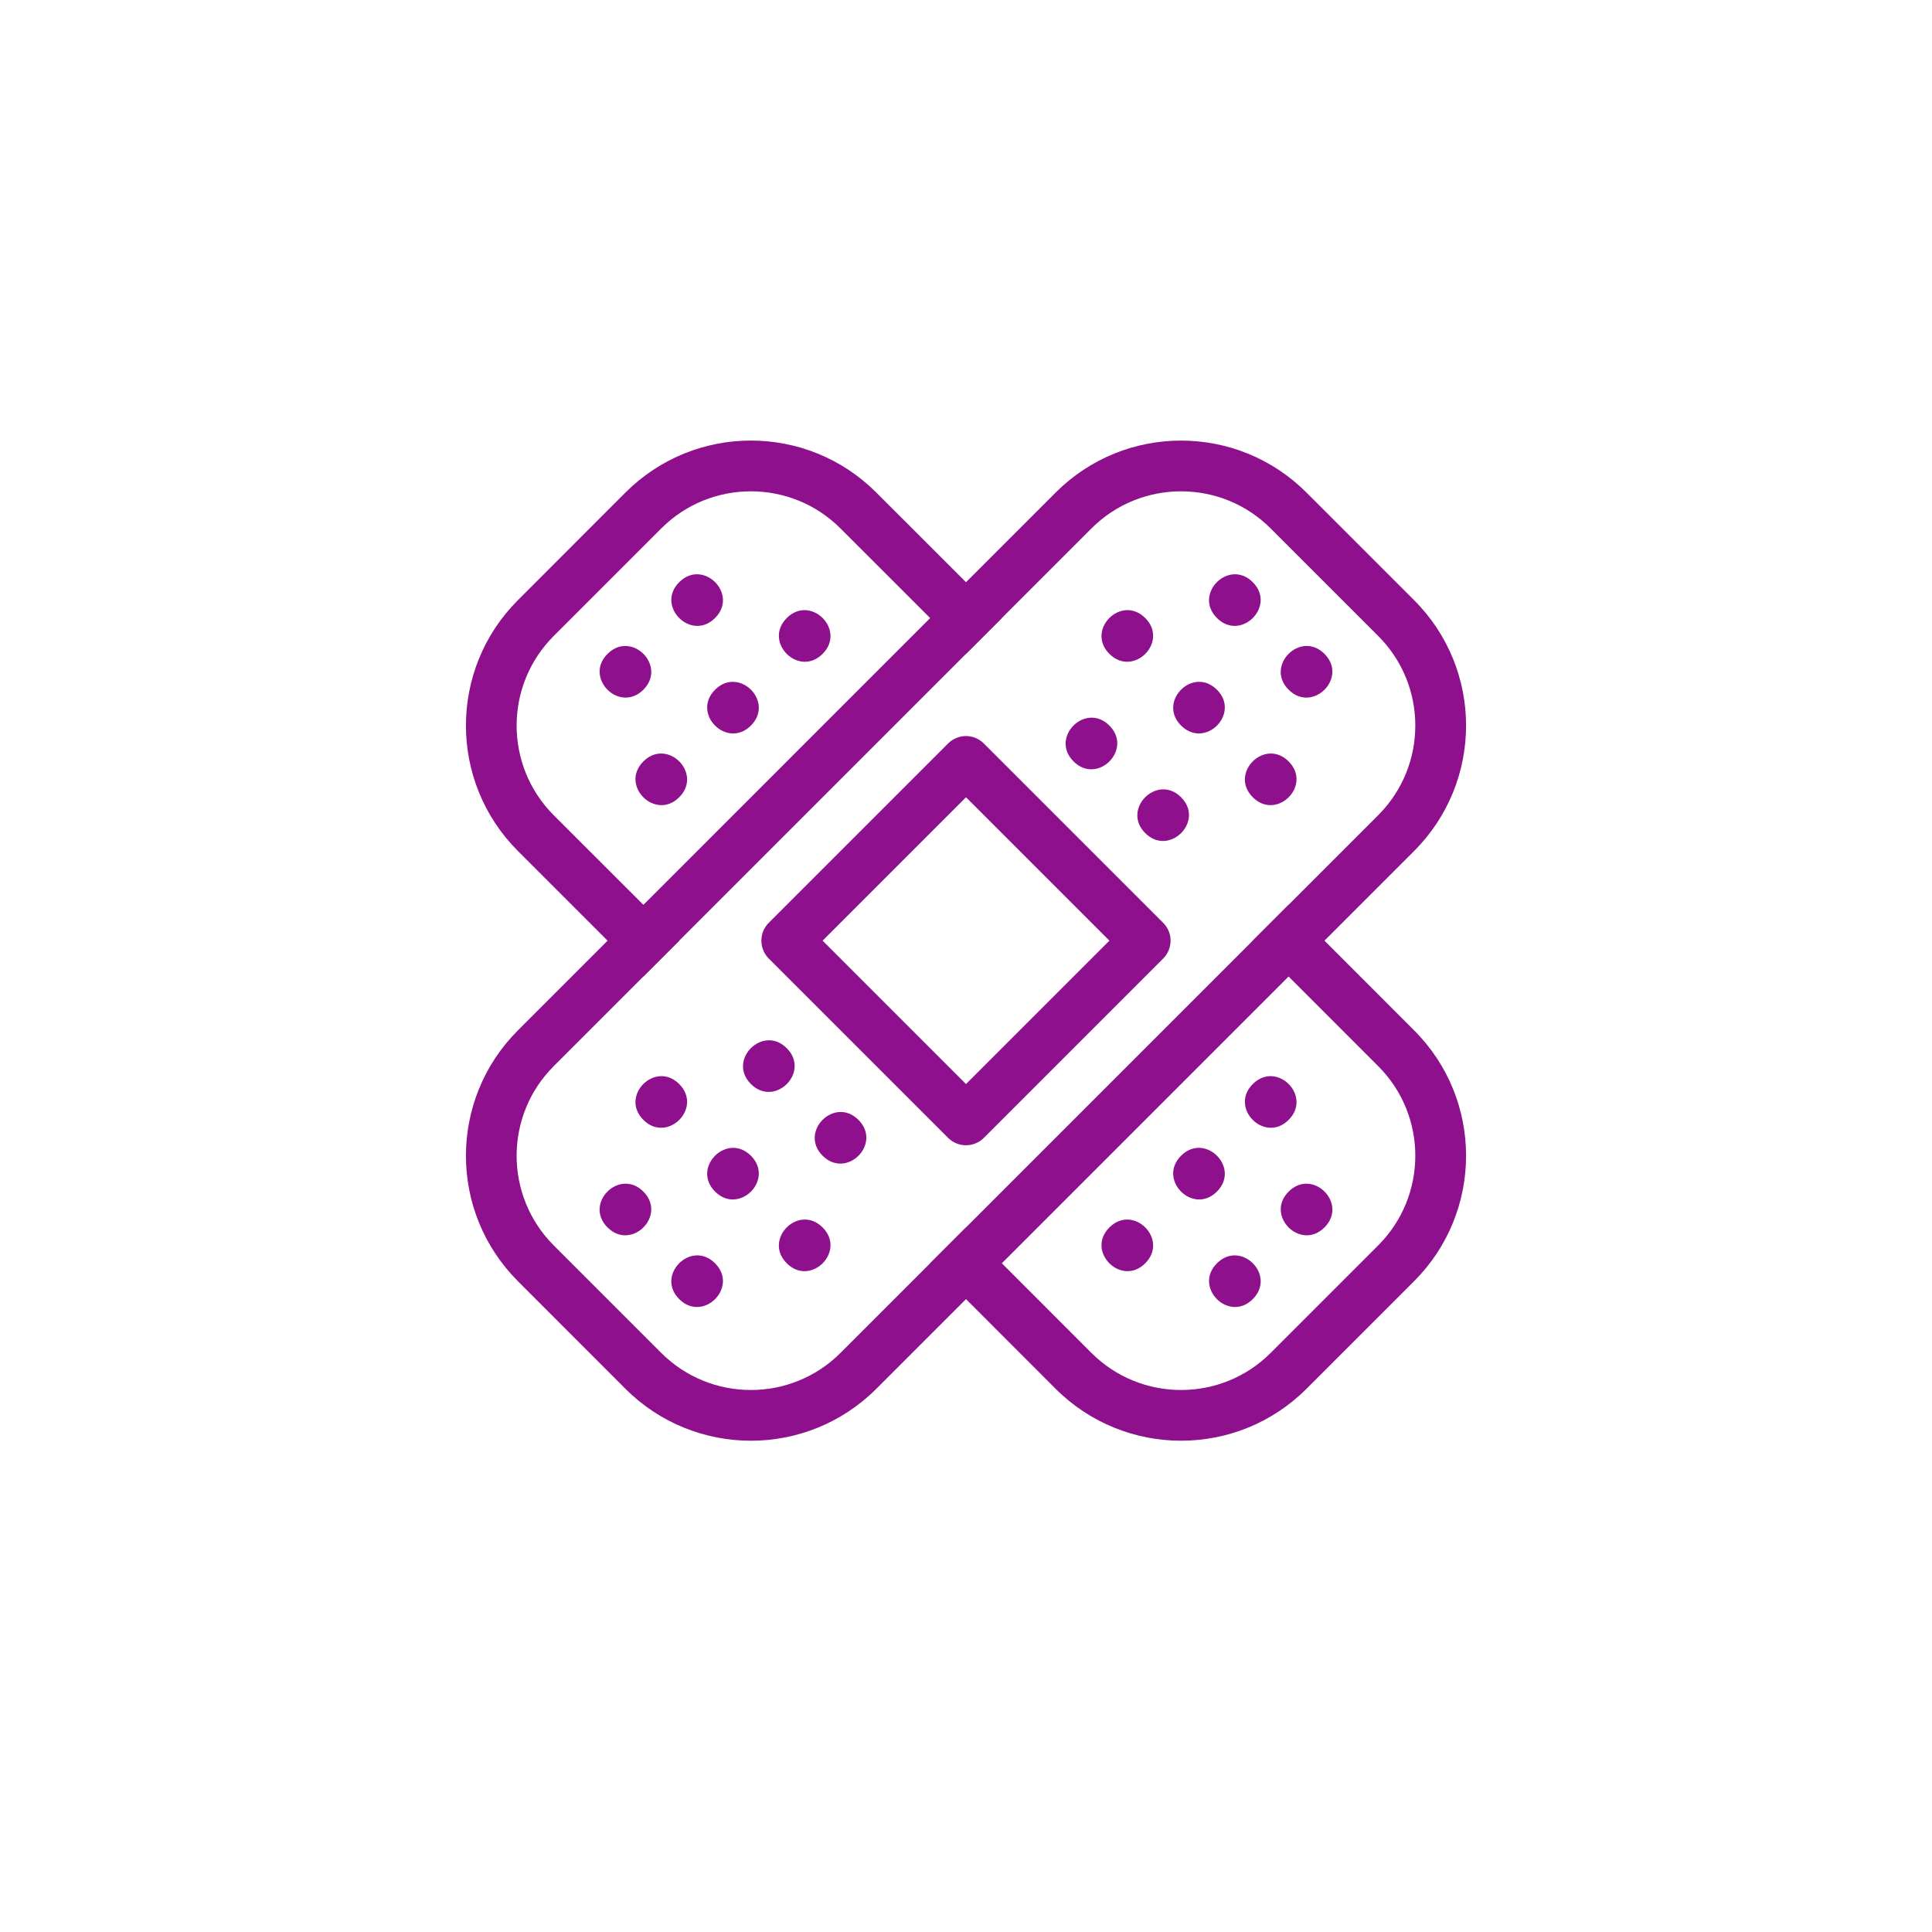
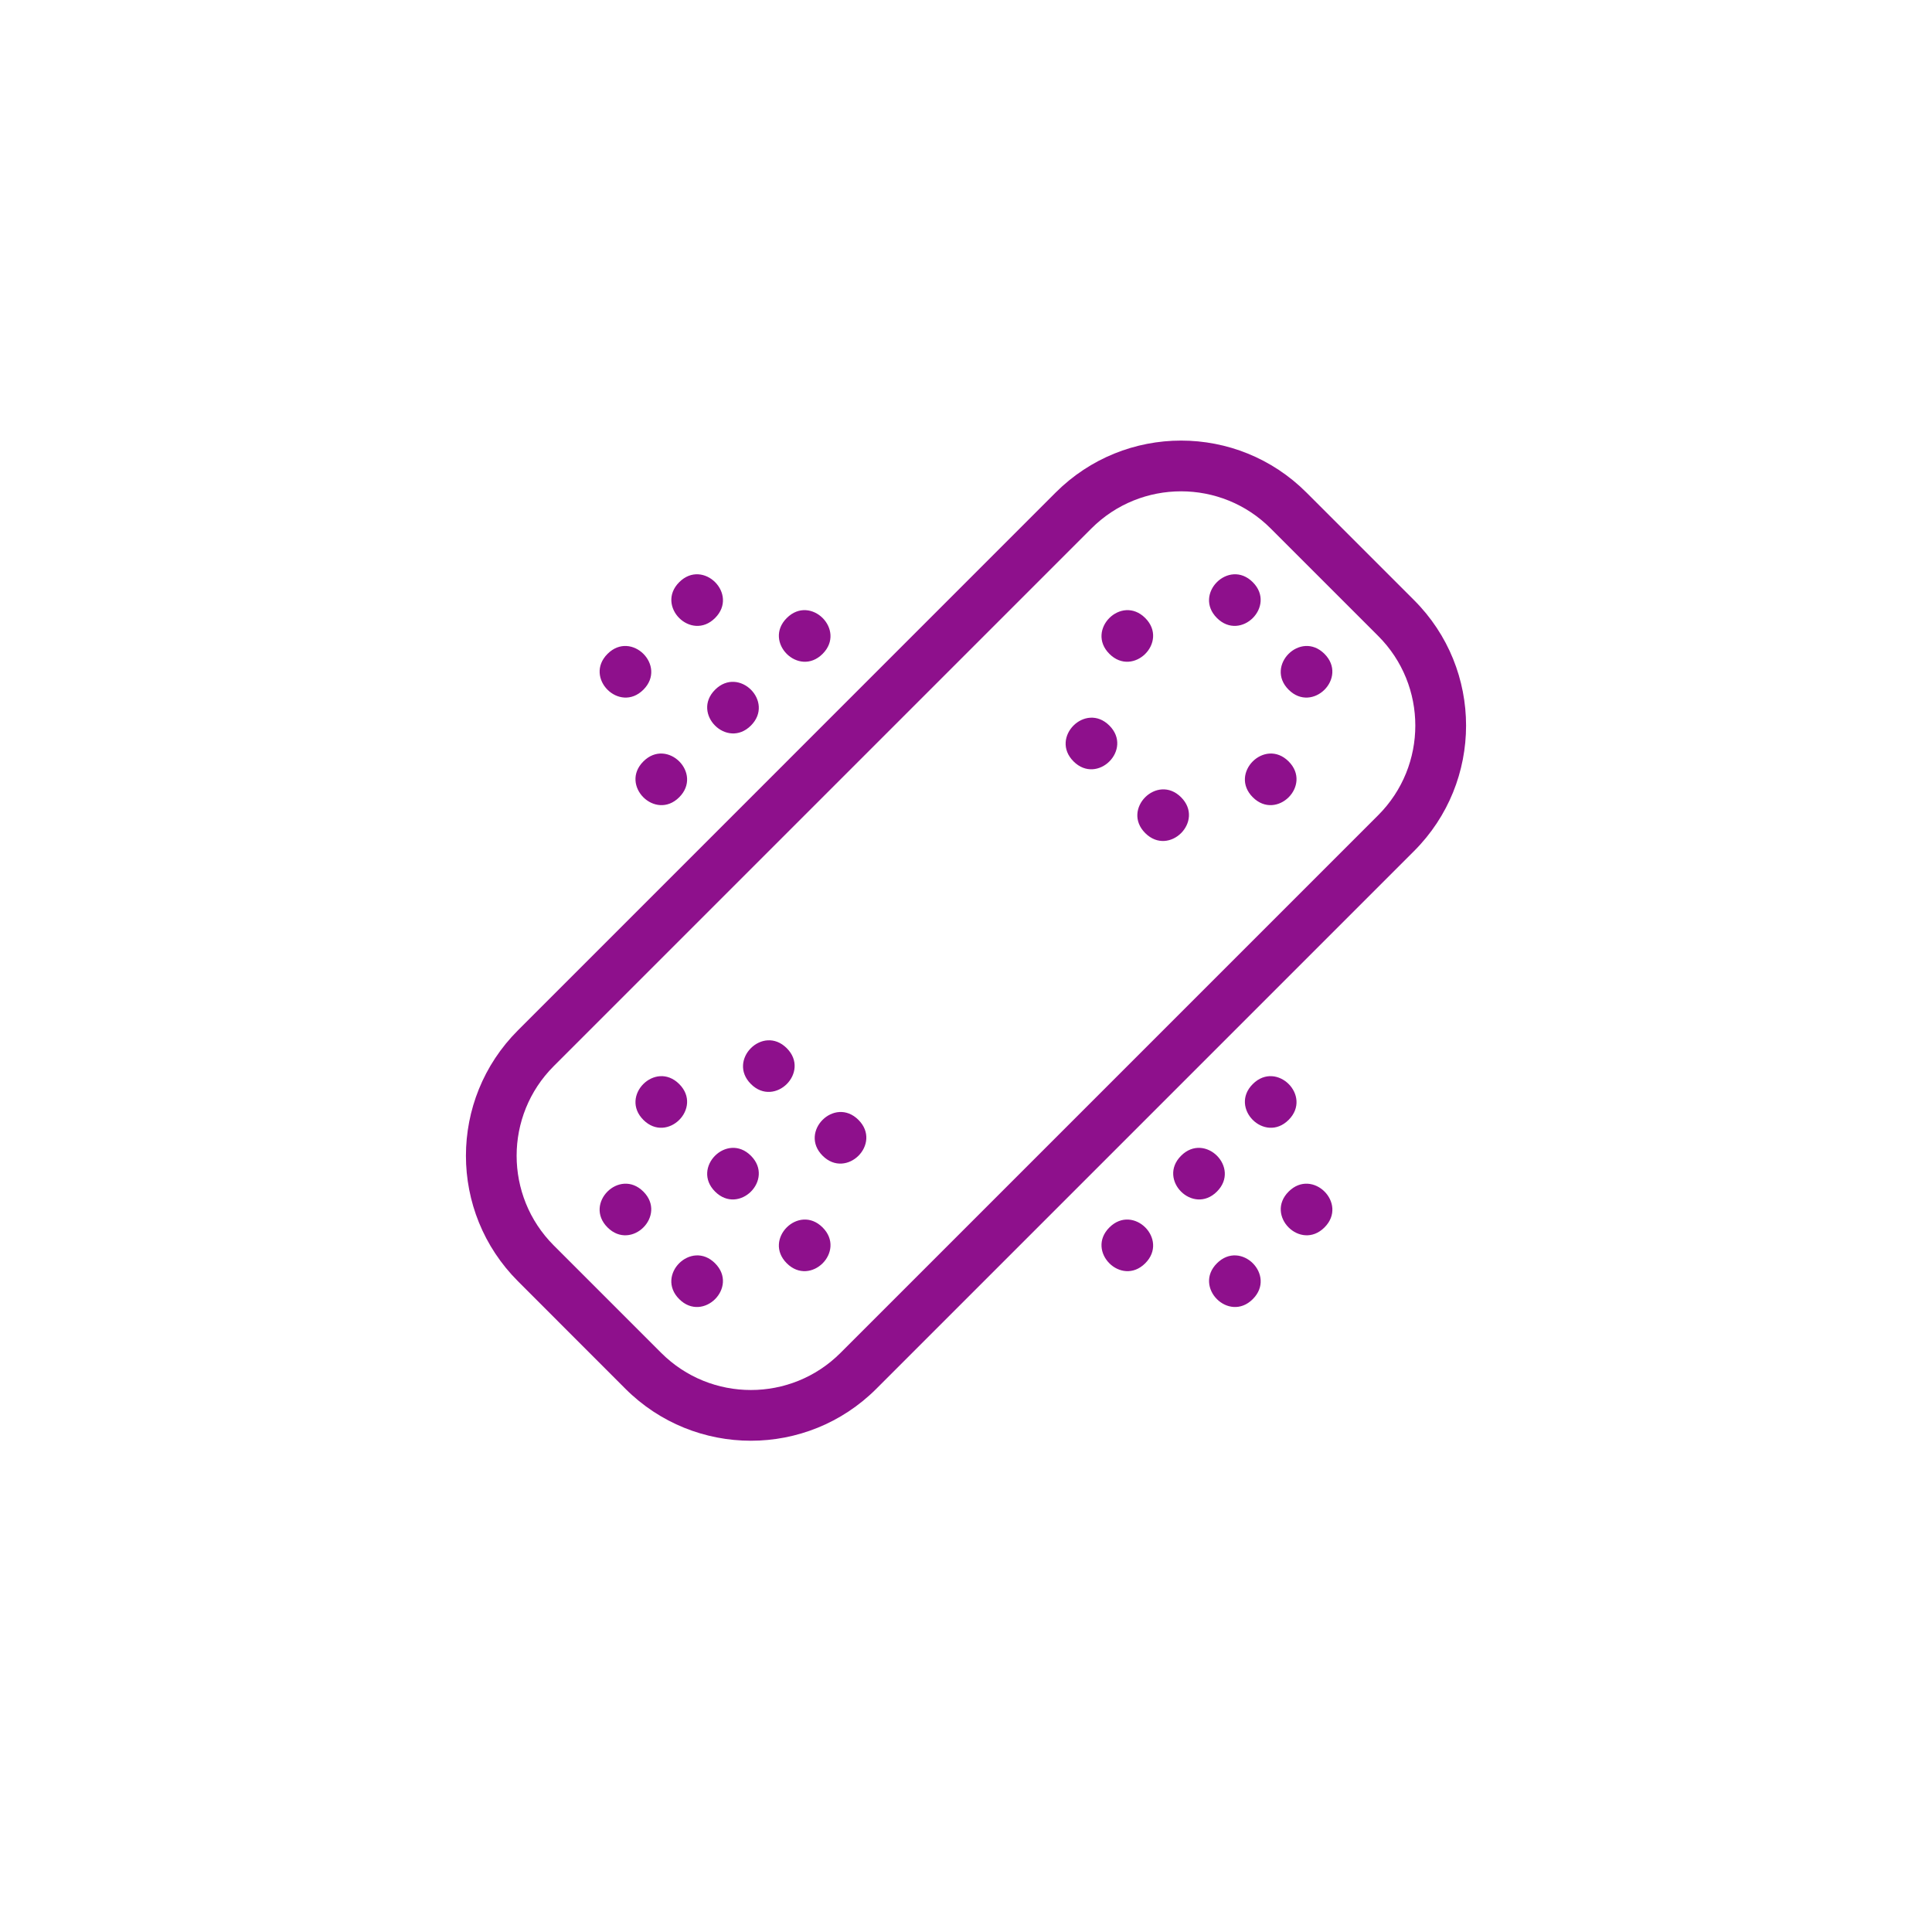
<svg xmlns="http://www.w3.org/2000/svg" width="100pt" height="100pt" version="1.1" viewBox="0 0 100 100">
  <g fill="#8e108c">
-     <path d="m51.855 31.988-6.496-6.492c-3.586-3.59-9.398-3.59-12.988 0l-5.562 5.566c-3.59 3.586-3.59 9.398 0 12.988l6.492 6.492 1.855-1.855-6.496-6.492c-2.559-2.562-2.559-6.719 0-9.277l5.566-5.566c2.562-2.562 6.719-2.562 9.277 0l6.496 6.492zm14.844 14.844 6.492 6.496c3.59 3.586 3.59 9.398 0 12.988l-5.566 5.566c-3.586 3.586-9.398 3.586-12.988 0l-6.492-6.496 1.855-1.855 6.492 6.496c2.562 2.559 6.719 2.559 9.277 0l5.566-5.566c2.562-2.562 2.562-6.719 0-9.277l-6.492-6.496z" />
    <path d="m42.578 33.844c-1.238 1.238-3.094-0.617-1.855-1.855 1.238-1.238 3.094 0.617 1.855 1.855" fill-rule="evenodd" />
    <path d="m38.867 37.555c-1.238 1.238-3.094-0.617-1.855-1.855s3.094 0.617 1.855 1.855" fill-rule="evenodd" />
    <path d="m35.156 41.266c-1.238 1.238-3.094-0.617-1.855-1.855 1.238-1.238 3.094 0.617 1.855 1.855" fill-rule="evenodd" />
    <path d="m33.301 35.699c-1.238 1.238-3.094-0.617-1.855-1.855 1.238-1.238 3.094 0.617 1.855 1.855" fill-rule="evenodd" />
    <path d="m37.012 31.988c-1.238 1.238-3.094-0.617-1.855-1.855 1.238-1.238 3.094 0.617 1.855 1.855" fill-rule="evenodd" />
    <path d="m66.699 57.965c-1.238 1.238-3.094-0.617-1.855-1.855s3.094 0.617 1.855 1.855" fill-rule="evenodd" />
    <path d="m62.988 61.676c-1.238 1.238-3.094-0.617-1.855-1.855 1.238-1.238 3.094 0.617 1.855 1.855" fill-rule="evenodd" />
    <path d="m59.277 65.387c-1.238 1.238-3.094-0.617-1.855-1.855s3.094 0.617 1.855 1.855" fill-rule="evenodd" />
    <path d="m64.844 67.242c-1.238 1.238-3.094-0.617-1.855-1.855s3.094 0.617 1.855 1.855" fill-rule="evenodd" />
    <path d="m68.555 63.531c-1.238 1.238-3.094-0.617-1.855-1.855s3.094 0.617 1.855 1.855" fill-rule="evenodd" />
-     <path d="m57.422 48.688-7.422 7.422-7.422-7.422 7.422-7.422zm-8.352-10.203-9.277 9.277c-0.512 0.512-0.512 1.34 0 1.855l9.277 9.277c0.516 0.512 1.344 0.512 1.855 0l9.277-9.277c0.516-0.516 0.516-1.344 0-1.855l-9.277-9.277c-0.512-0.516-1.34-0.516-1.855 0z" />
    <path d="m56.492 27.352c2.562-2.562 6.719-2.562 9.277 0l5.566 5.566c2.562 2.559 2.562 6.715 0 9.277l-27.832 27.832c-2.559 2.559-6.715 2.559-9.277 0l-5.566-5.566c-2.559-2.562-2.559-6.719 0-9.277zm-1.855-1.855-27.828 27.832c-3.59 3.586-3.59 9.398 0 12.988l5.562 5.566c3.59 3.586 9.402 3.586 12.988 0l27.832-27.832c3.59-3.59 3.59-9.402 0-12.988l-5.566-5.566c-3.586-3.59-9.398-3.59-12.988 0z" />
    <path d="m57.422 33.844c1.238 1.238 3.094-0.617 1.855-1.855-1.238-1.238-3.094 0.617-1.855 1.855" fill-rule="evenodd" />
-     <path d="m61.133 37.555c1.238 1.238 3.094-0.617 1.855-1.855s-3.094 0.617-1.855 1.855" fill-rule="evenodd" />
    <path d="m64.844 41.266c1.238 1.238 3.094-0.617 1.855-1.855-1.238-1.238-3.094 0.617-1.855 1.855" fill-rule="evenodd" />
    <path d="m59.277 43.121c1.238 1.238 3.094-0.617 1.855-1.855-1.238-1.238-3.094 0.617-1.855 1.855" fill-rule="evenodd" />
    <path d="m55.566 39.41c1.238 1.238 3.094-0.617 1.855-1.855-1.238-1.238-3.094 0.617-1.855 1.855" fill-rule="evenodd" />
    <path d="m66.699 35.699c1.238 1.238 3.094-0.617 1.855-1.855-1.238-1.238-3.094 0.617-1.855 1.855" fill-rule="evenodd" />
    <path d="m62.988 31.988c1.238 1.238 3.094-0.617 1.855-1.855-1.238-1.238-3.094 0.617-1.855 1.855" fill-rule="evenodd" />
    <path d="m33.301 57.965c1.238 1.238 3.094-0.617 1.855-1.855s-3.094 0.617-1.855 1.855" fill-rule="evenodd" />
    <path d="m37.012 61.676c1.238 1.238 3.094-0.617 1.855-1.855-1.238-1.238-3.094 0.617-1.855 1.855" fill-rule="evenodd" />
    <path d="m40.723 65.387c1.238 1.238 3.094-0.617 1.855-1.855s-3.094 0.617-1.855 1.855" fill-rule="evenodd" />
    <path d="m35.156 67.242c1.238 1.238 3.094-0.617 1.855-1.855s-3.094 0.617-1.855 1.855" fill-rule="evenodd" />
    <path d="m31.445 63.531c1.238 1.238 3.094-0.617 1.855-1.855s-3.094 0.617-1.855 1.855" fill-rule="evenodd" />
    <path d="m42.578 59.82c1.238 1.238 3.094-0.617 1.855-1.855-1.238-1.238-3.094 0.617-1.855 1.855" fill-rule="evenodd" />
    <path d="m38.867 56.109c1.238 1.238 3.094-0.617 1.855-1.855-1.238-1.238-3.094 0.617-1.855 1.855" fill-rule="evenodd" />
  </g>
</svg>